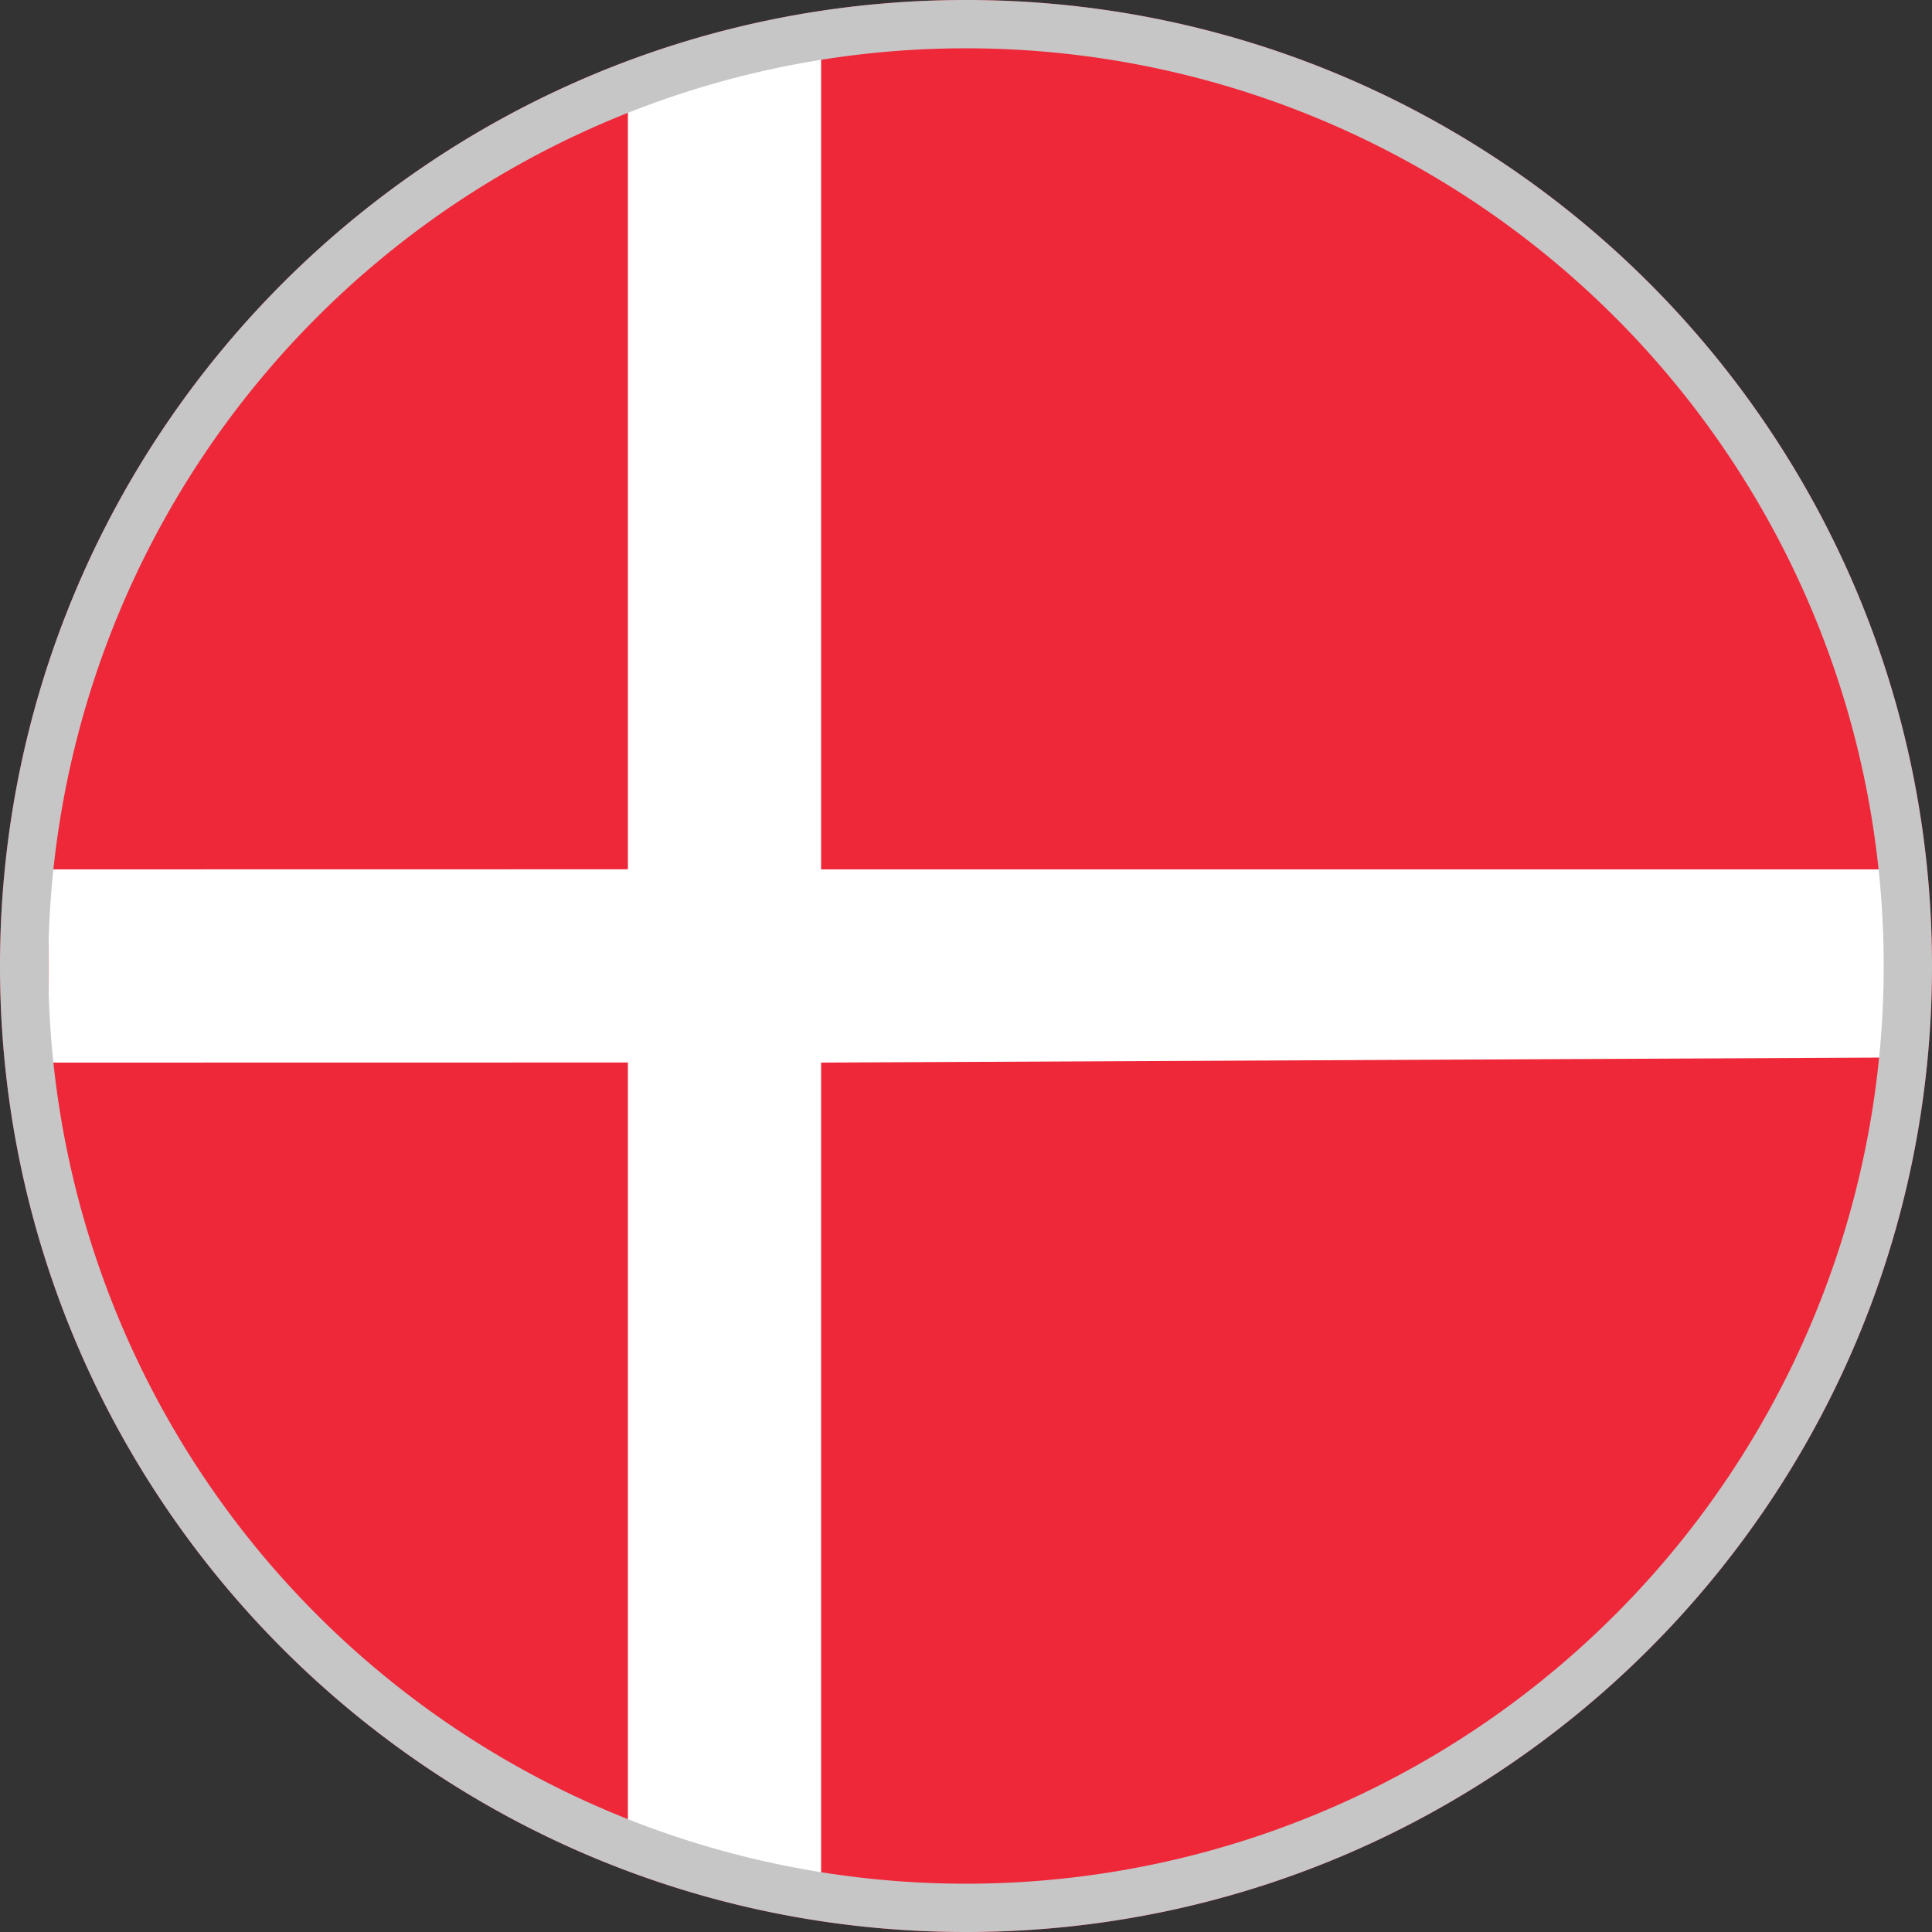
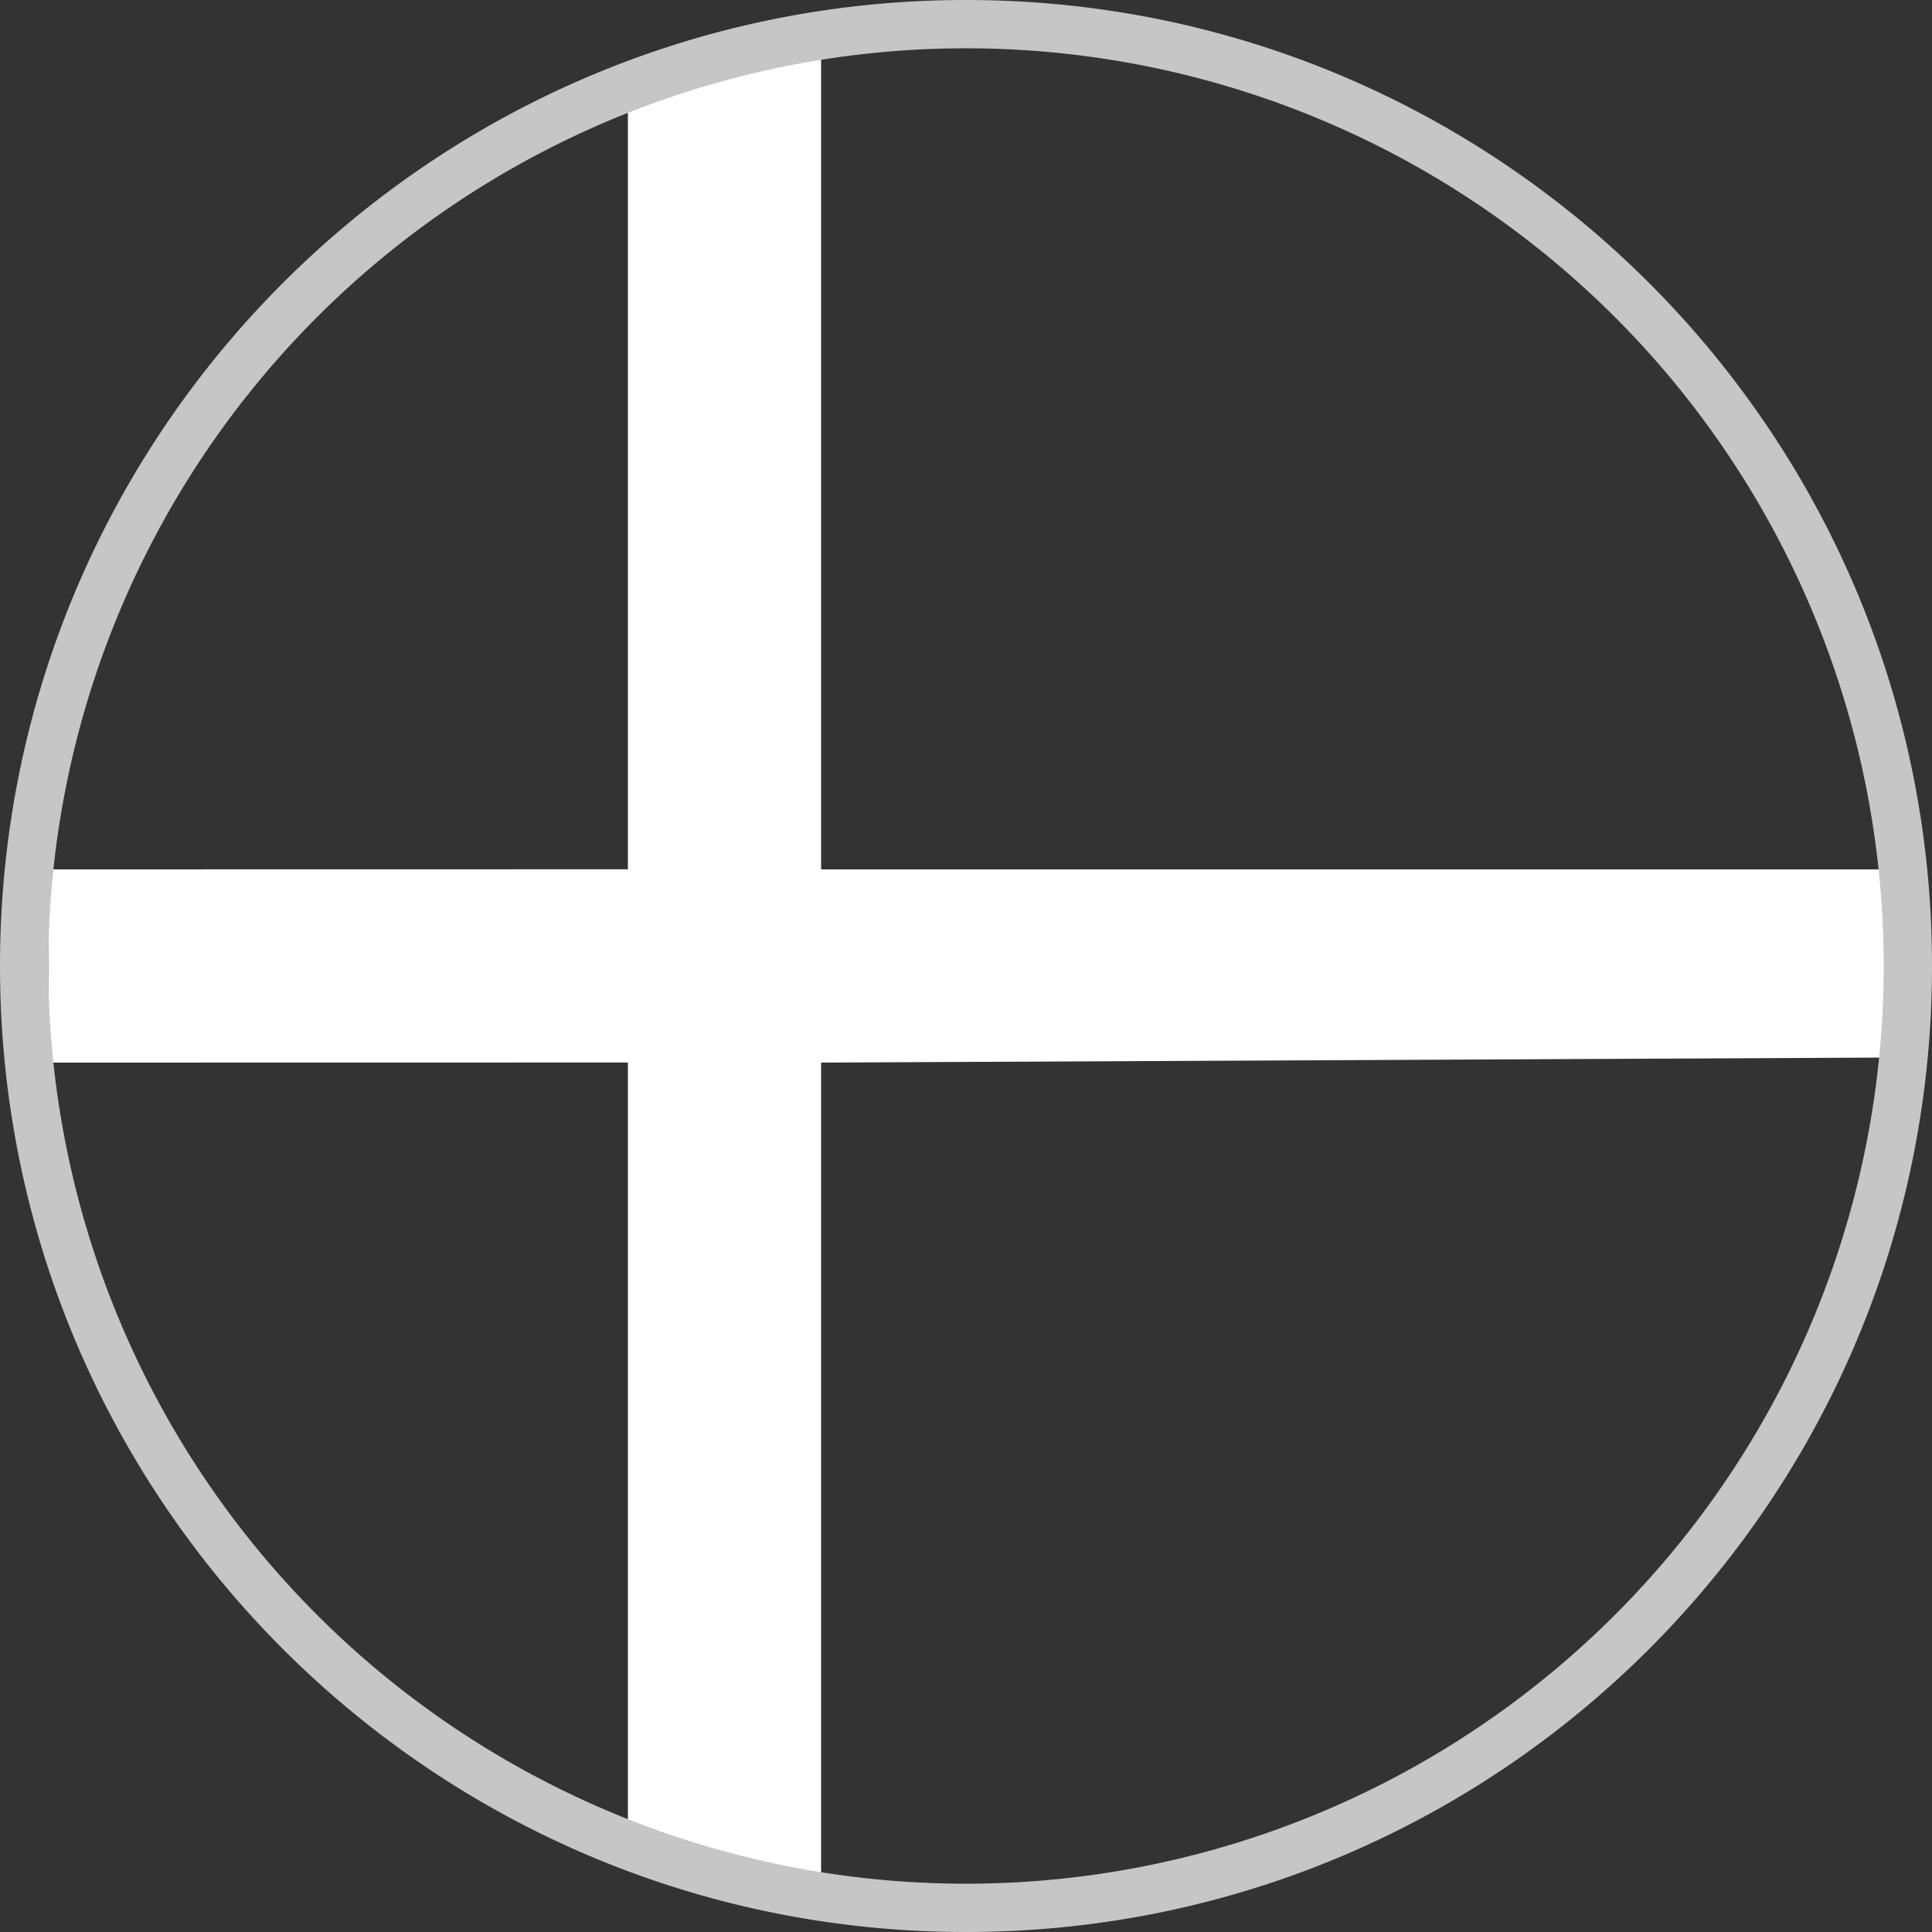
<svg xmlns="http://www.w3.org/2000/svg" width="20" height="20" fill="none">
  <rect width="100%" height="100%" fill="#333333" stroke="none" />
-   <path fill="#EE2839" d="M20 10c0 5.523-4.477 10-10 10S0 15.523 0 10 4.477 0 10 0s10 4.477 10 10Z" />
  <path fill="#fff" d="M8.5.5V9h11.402L20 10l-.098.946L8.5 11v8.552L6.5 19v-8.001L.5 11V9l6-.001V.982L8.5.5Z" />
  <path fill="#C6C6C7" fill-rule="evenodd" d="M.5 10a9.5 9.5 0 1 0 19 0 9.5 9.5 0 0 0-19 0ZM0 10c0 5.523 4.477 10 10 10s10-4.477 10-10S15.523 0 10 0 0 4.477 0 10Z" clip-rule="evenodd" />
</svg>